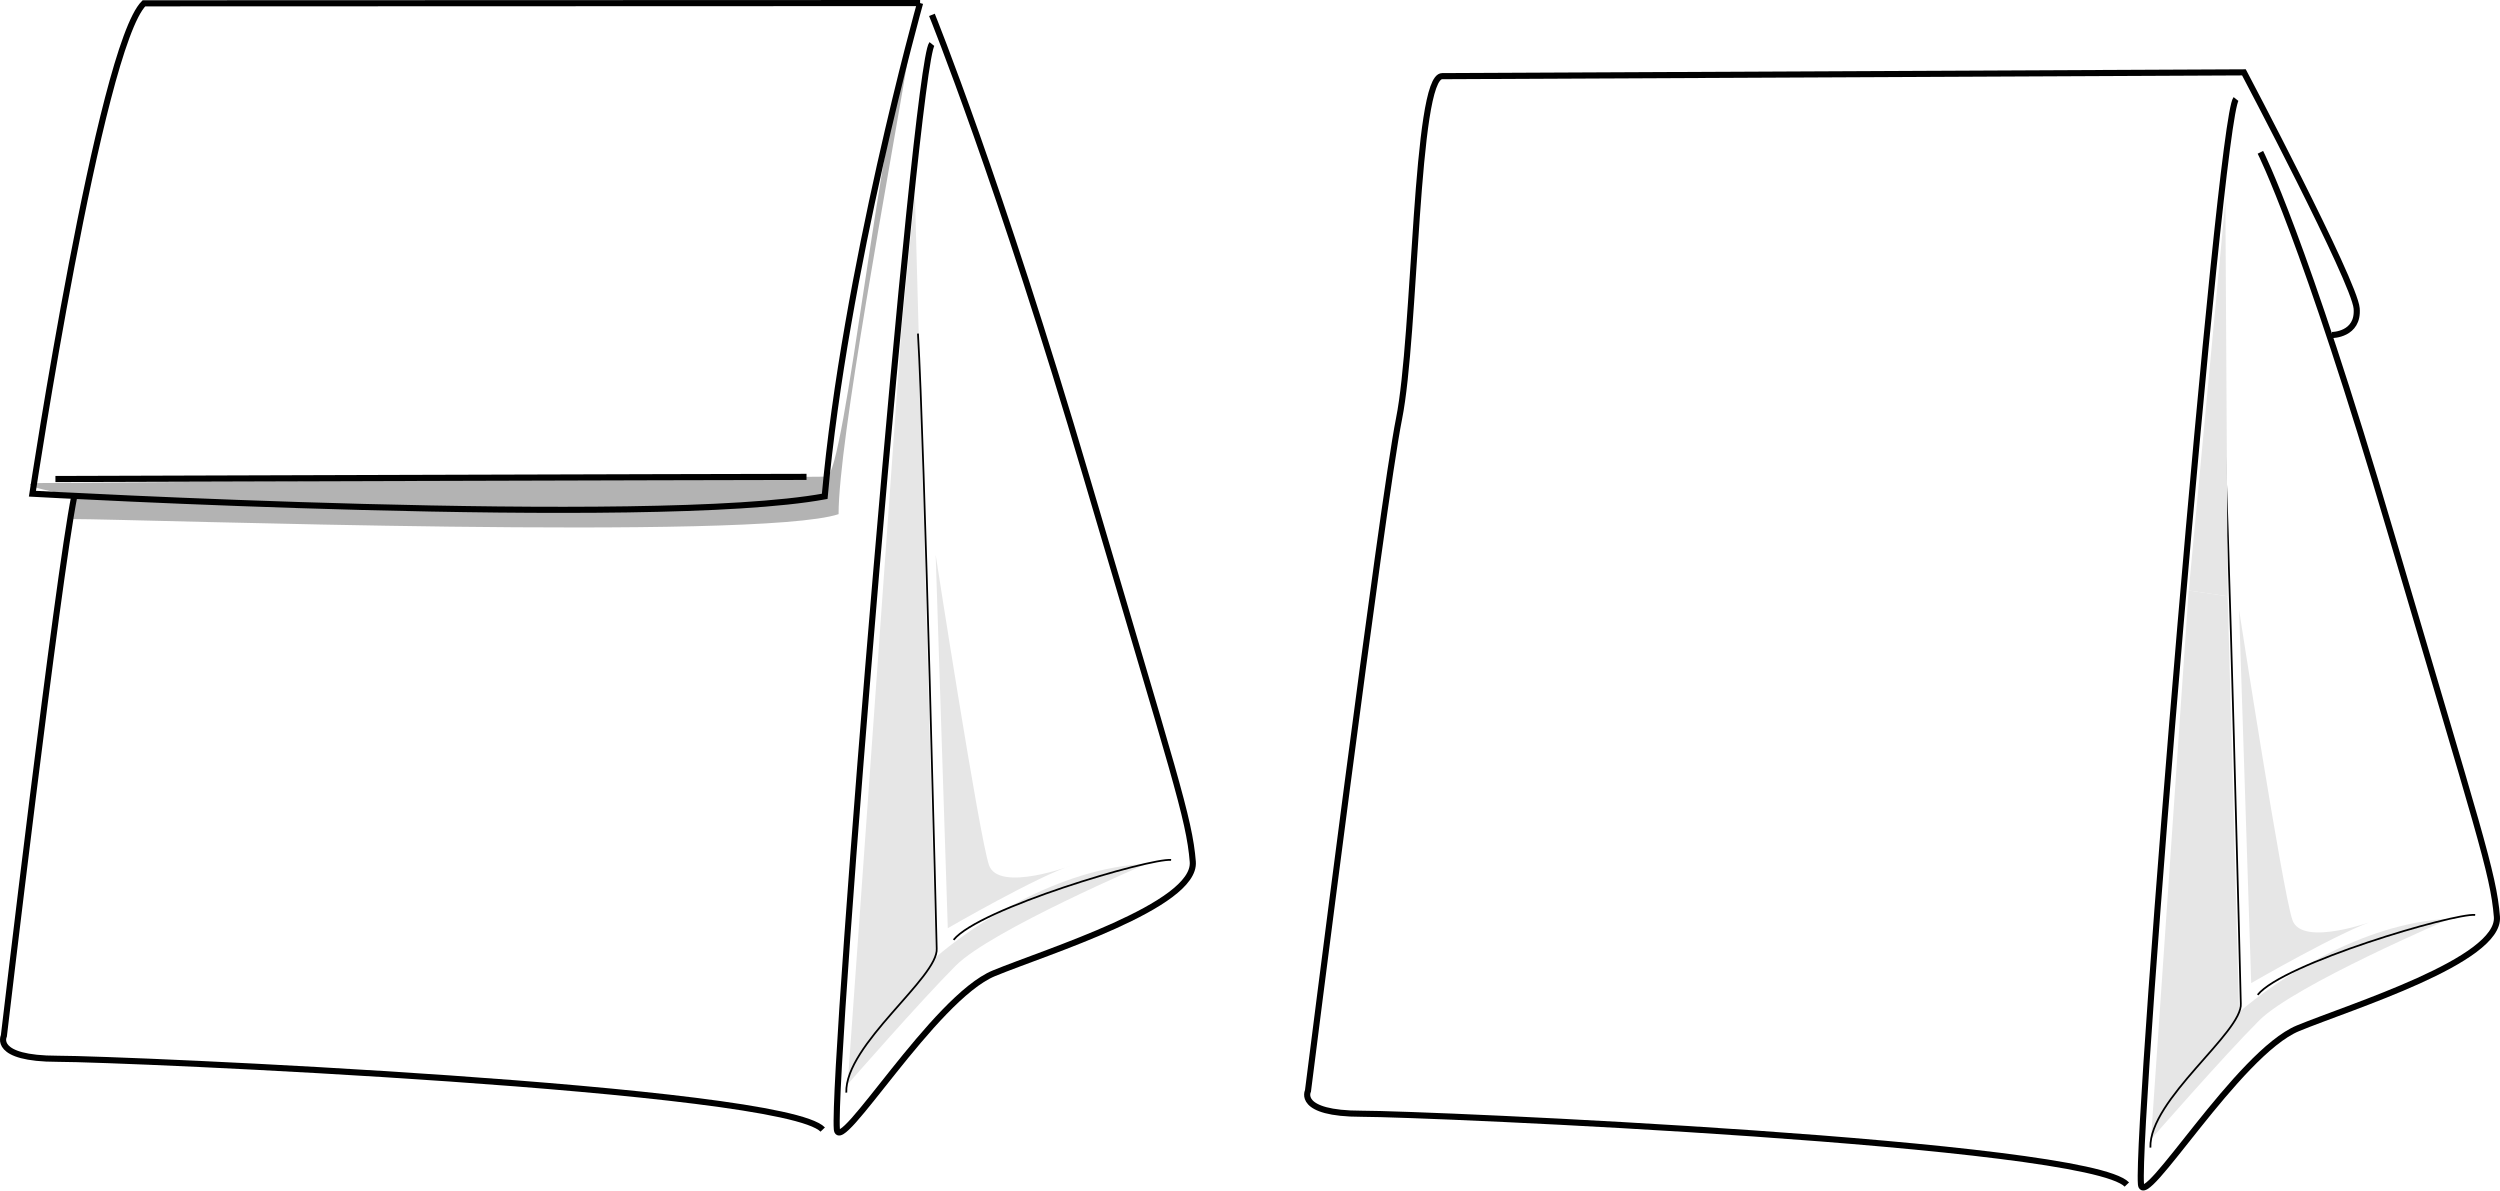
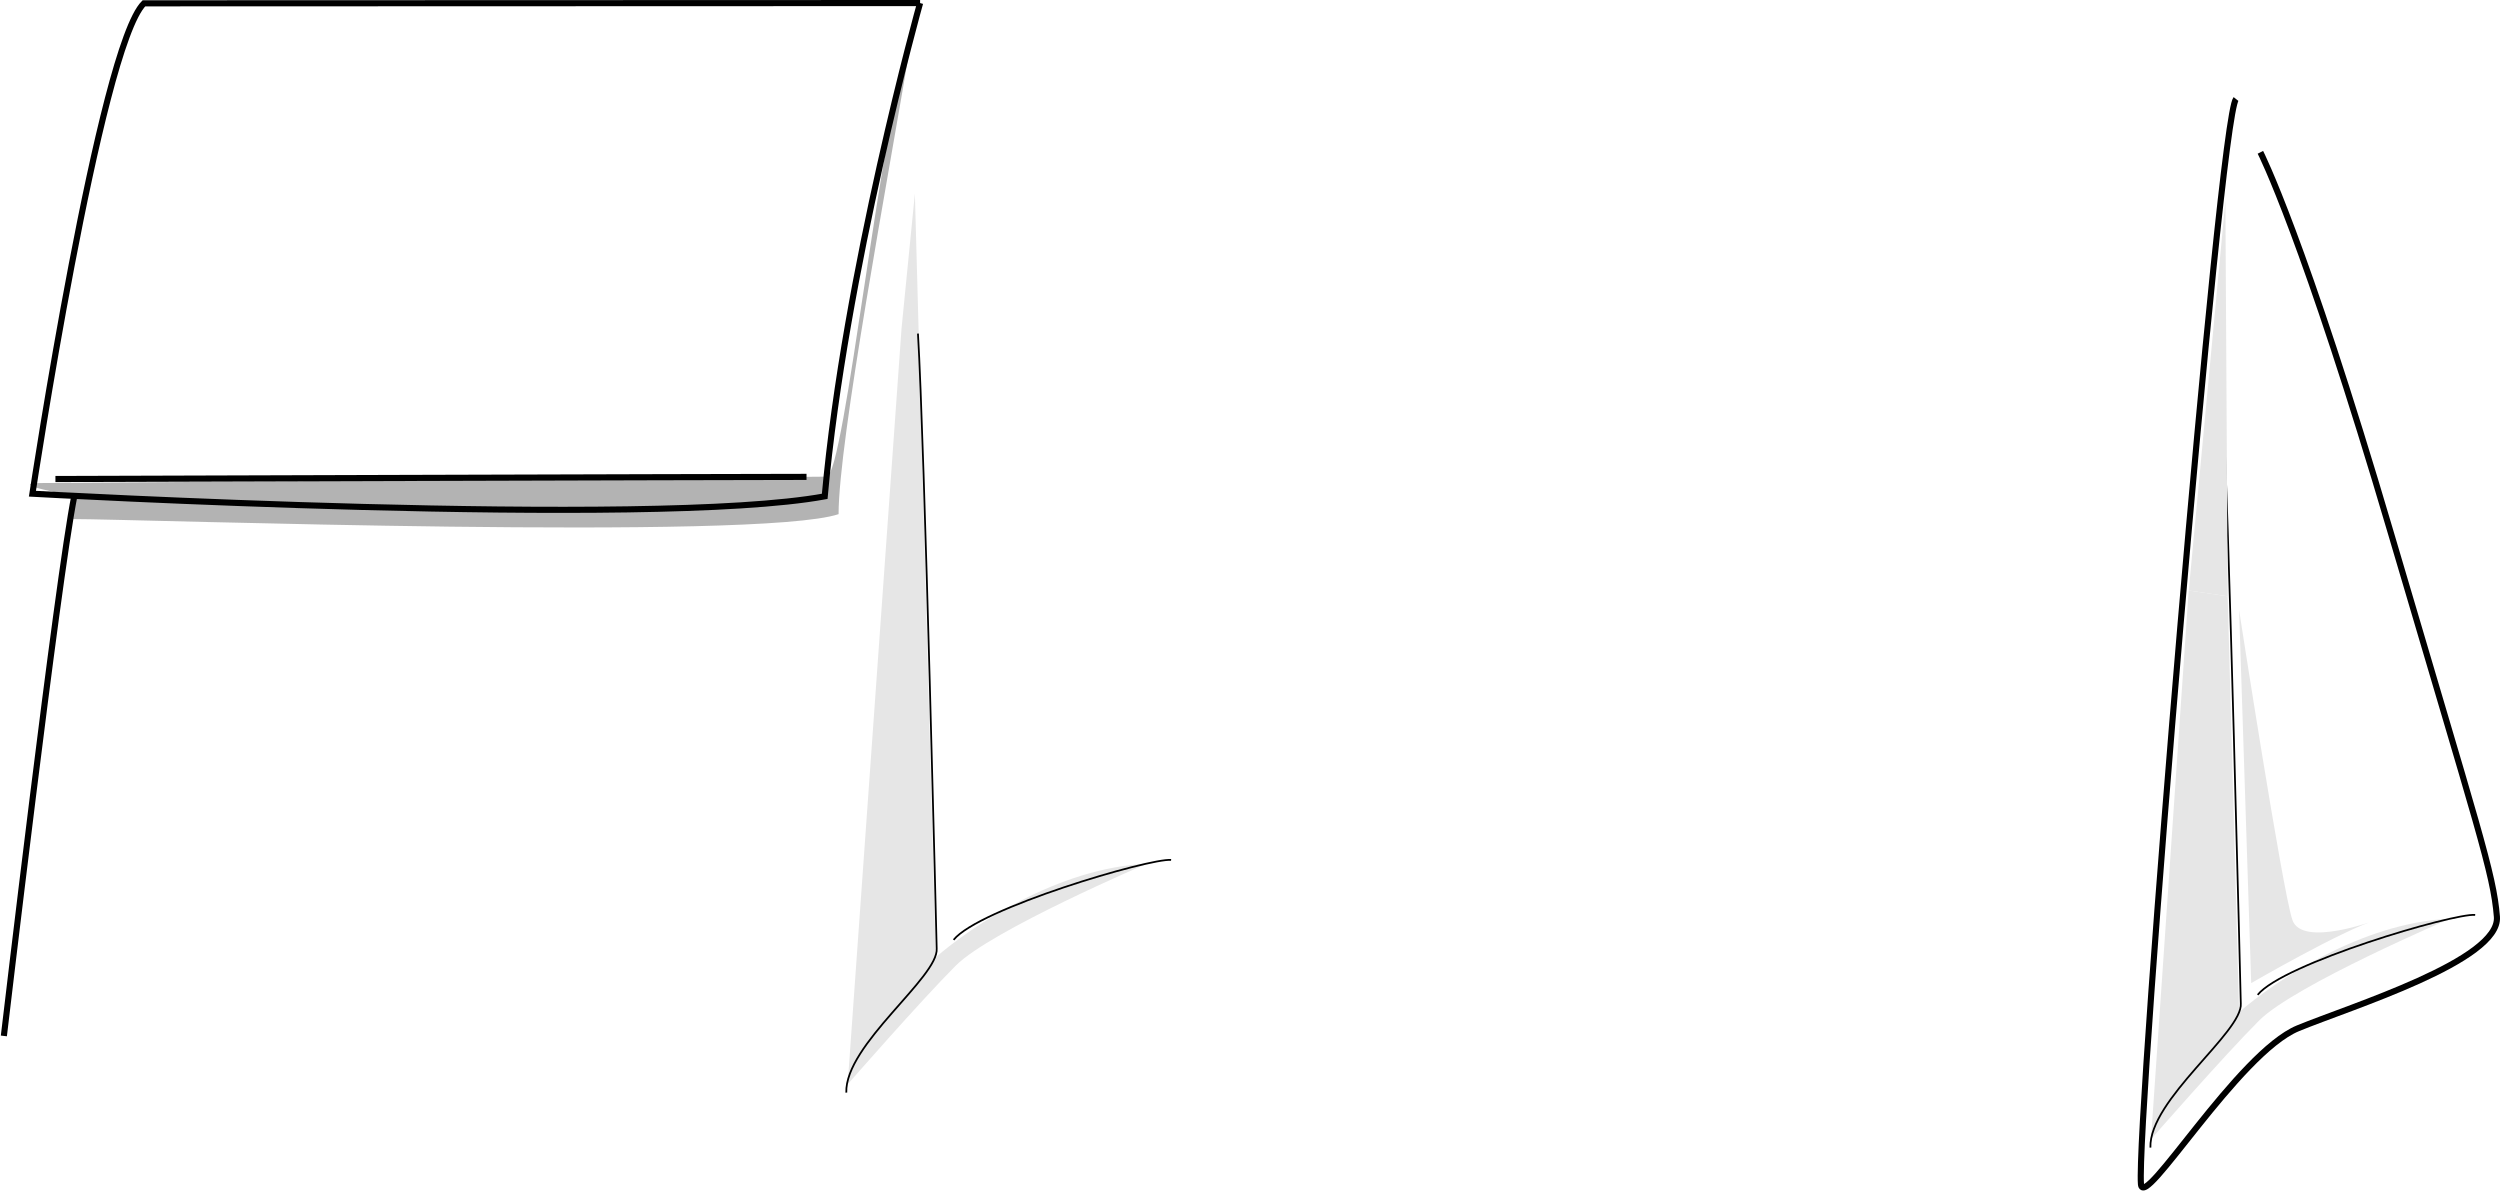
<svg xmlns="http://www.w3.org/2000/svg" id="Layer_1" enable-background="new 0 0 219.097 104.336" xml:space="preserve" viewBox="0 0 219.097 104.336" version="1.1" y="0px" x="0px">
  <path d="m80.18 17.006l1.827 66.888c3.116-2.686 10.686-7.854 18.479-8.19 0 0-13.619 5.819-16.716 8.916s-9.483 10.411-9.483 10.411l4.722-66.235 1.167-11.79z" fill="#E6E6E6" />
-   <path d="m82 48.614l1.063 32.731s8.076-4.677 10.945-5.526c0 0-6.482 2.444-7.333 0-0.849-2.444-4.675-27.205-4.675-27.205z" fill="#E6E6E6" />
  <path d="m80.016 2.567c-2.251 13.449-6.524 36.083-6.524 42.493-7.052 2.351-61.333 0.429-67.21 0.429l0.234-2.031s-6.43-1.126-2.741-1.126 67.077-0.559 68.668-0.559 4.824-32.273 7.573-39.206z" fill="#B3B3B3" />
  <path stroke="#000000" stroke-width=".536" d="m80.636 0.268s-6.588 23.502-8.359 43.231c-15.208 2.792-69.437-0.231-69.437-0.231s5.918-39.122 9.773-42.977l68.023-0.023z" fill="none" />
  <path stroke="#000000" stroke-width=".536" d="m70.682 41.793c-6.614 0-65.824 0.188-65.824 0.188" fill="none" />
  <path d="m195.23 52.259l0.999 36.447c3.116-2.686 10.686-7.853 18.479-8.189 0 0-13.619 5.819-16.716 8.916-3.098 3.097-9.482 10.41-9.482 10.41l3.304-48.093 3.42 0.509z" fill="#E6E6E6" />
-   <path stroke="#000000" stroke-width=".536" d="m204.37 29.362s2.352 0 2.165-2.335c-0.187-2.336-9.879-20.686-9.879-20.686l-70.268 0.333c-2.351 0-2.307 22.688-3.779 30.028s-7.98 58.905-7.98 58.905-1.017 2.001 4.716 2.001c5.731 0 63.522 2.532 67.05 6.203" fill="none" />
  <path stroke="#000000" stroke-width=".536" d="m195.96 8.677c-1.471 1.835-8.755 89.766-8.329 95.104 0.195 2.446 8.508-11.498 13.766-13.666 4.612-1.902 17.733-5.937 17.429-9.772-0.307-3.838-1.628-7.591-9.287-33.615-7.659-26.025-11.442-33.38-11.442-33.38" fill="none" />
  <path stroke="#000000" stroke-width=".157" d="m194.74 34.052c0.565 9.422 1.641 53.885 1.641 53.885 0.2 2.503-8.052 8.429-7.921 12.637" fill="none" />
  <path stroke="#000000" stroke-width=".157" d="m197.86 87.187c2.205-2.752 17.161-7.167 19.061-7.006" fill="none" />
  <path d="m196.23 53.426l1.063 32.731s8.076-4.676 10.946-5.525c0 0-6.482 2.443-7.333 0-0.86-2.445-4.68-27.206-4.68-27.206z" fill="#E6E6E6" />
-   <path stroke="#000000" stroke-width=".536" d="m6.516 43.458c-1.472 7.34-6.178 47.33-6.178 47.33s-1.017 2.002 4.715 2.002 63.522 2.532 67.05 6.203" fill="none" />
-   <path stroke="#000000" stroke-width=".536" d="m81.669 3.858c-1.47 1.835-8.753 89.766-8.328 95.105 0.195 2.446 8.508-11.498 13.766-13.666 4.612-1.902 17.733-5.936 17.427-9.773-0.306-3.836-1.627-7.59-9.287-33.614-7.655-26.025-13.574-40.609-13.574-40.609" fill="none" />
+   <path stroke="#000000" stroke-width=".536" d="m6.516 43.458c-1.472 7.34-6.178 47.33-6.178 47.33" fill="none" />
  <path stroke="#000000" stroke-width=".157" d="m80.449 29.234c0.566 9.422 1.641 53.885 1.641 53.885 0.199 2.502-8.052 8.428-7.921 12.637" fill="none" />
  <path stroke="#000000" stroke-width=".157" d="m83.573 82.368c2.206-2.752 17.161-7.167 19.061-7.006" fill="none" />
  <polygon points="191.82 51.75 195.03 17.603 195.23 52.259" fill="#E6E6E6" />
</svg>